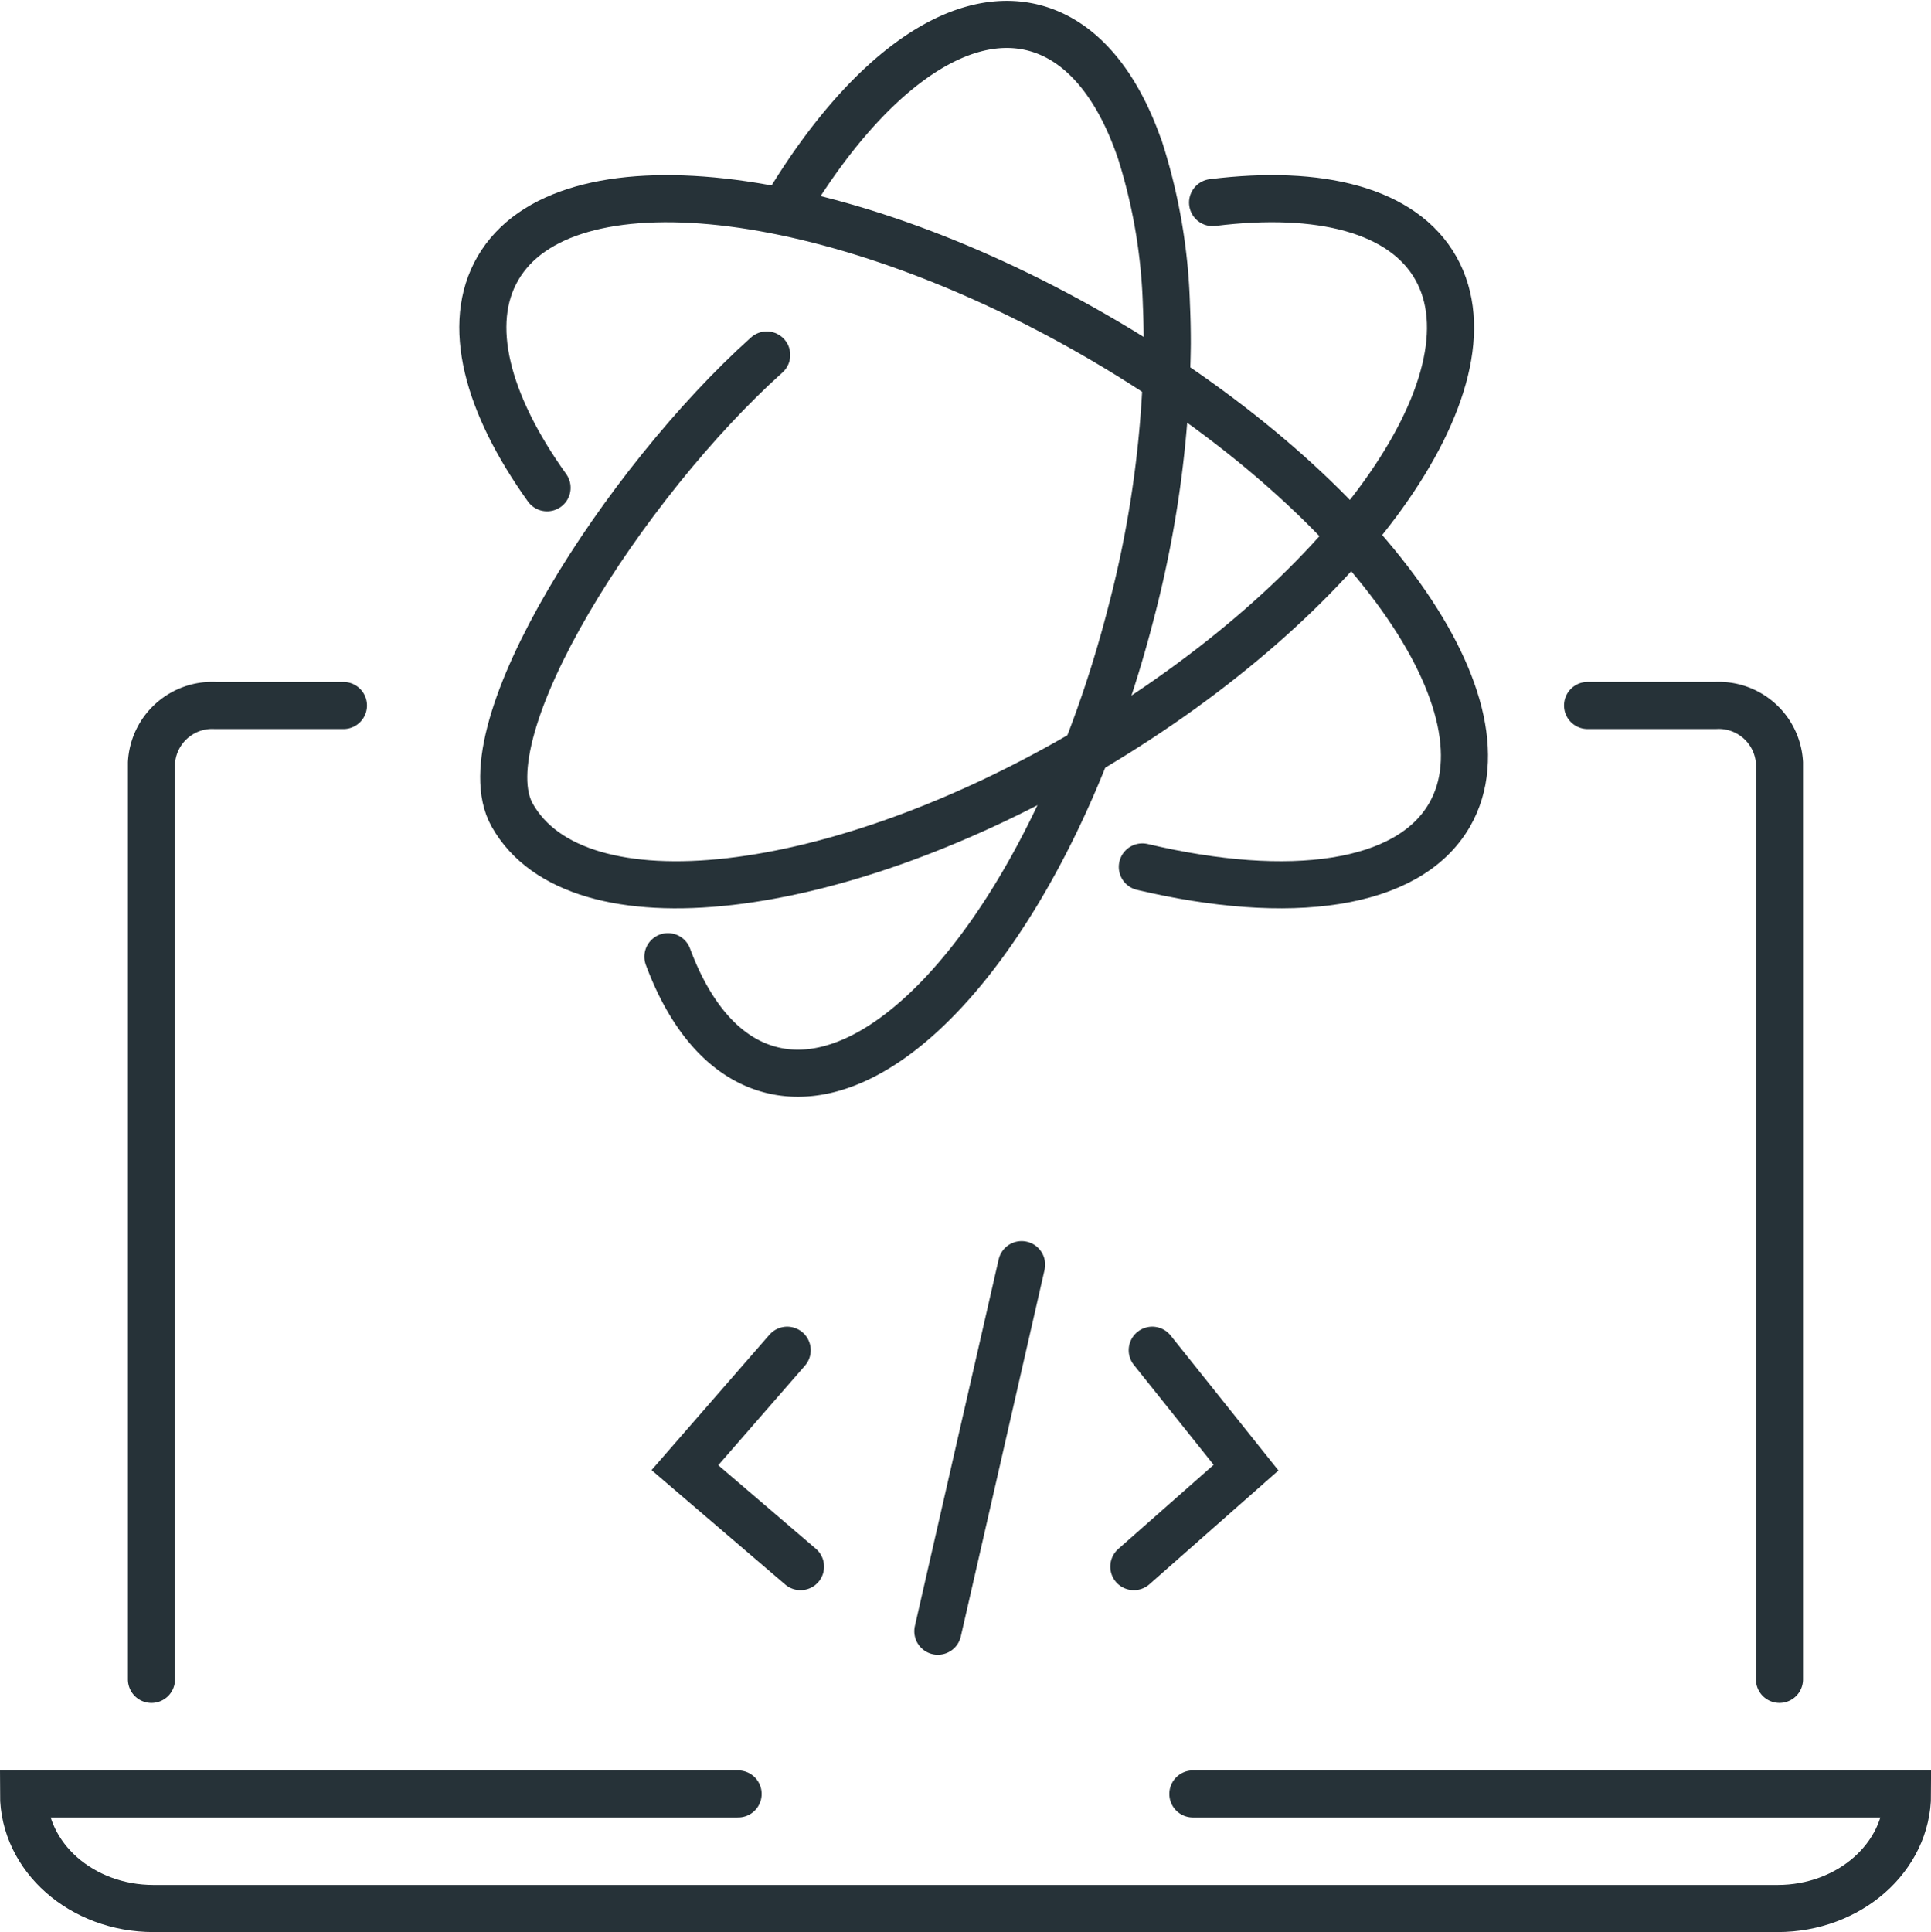
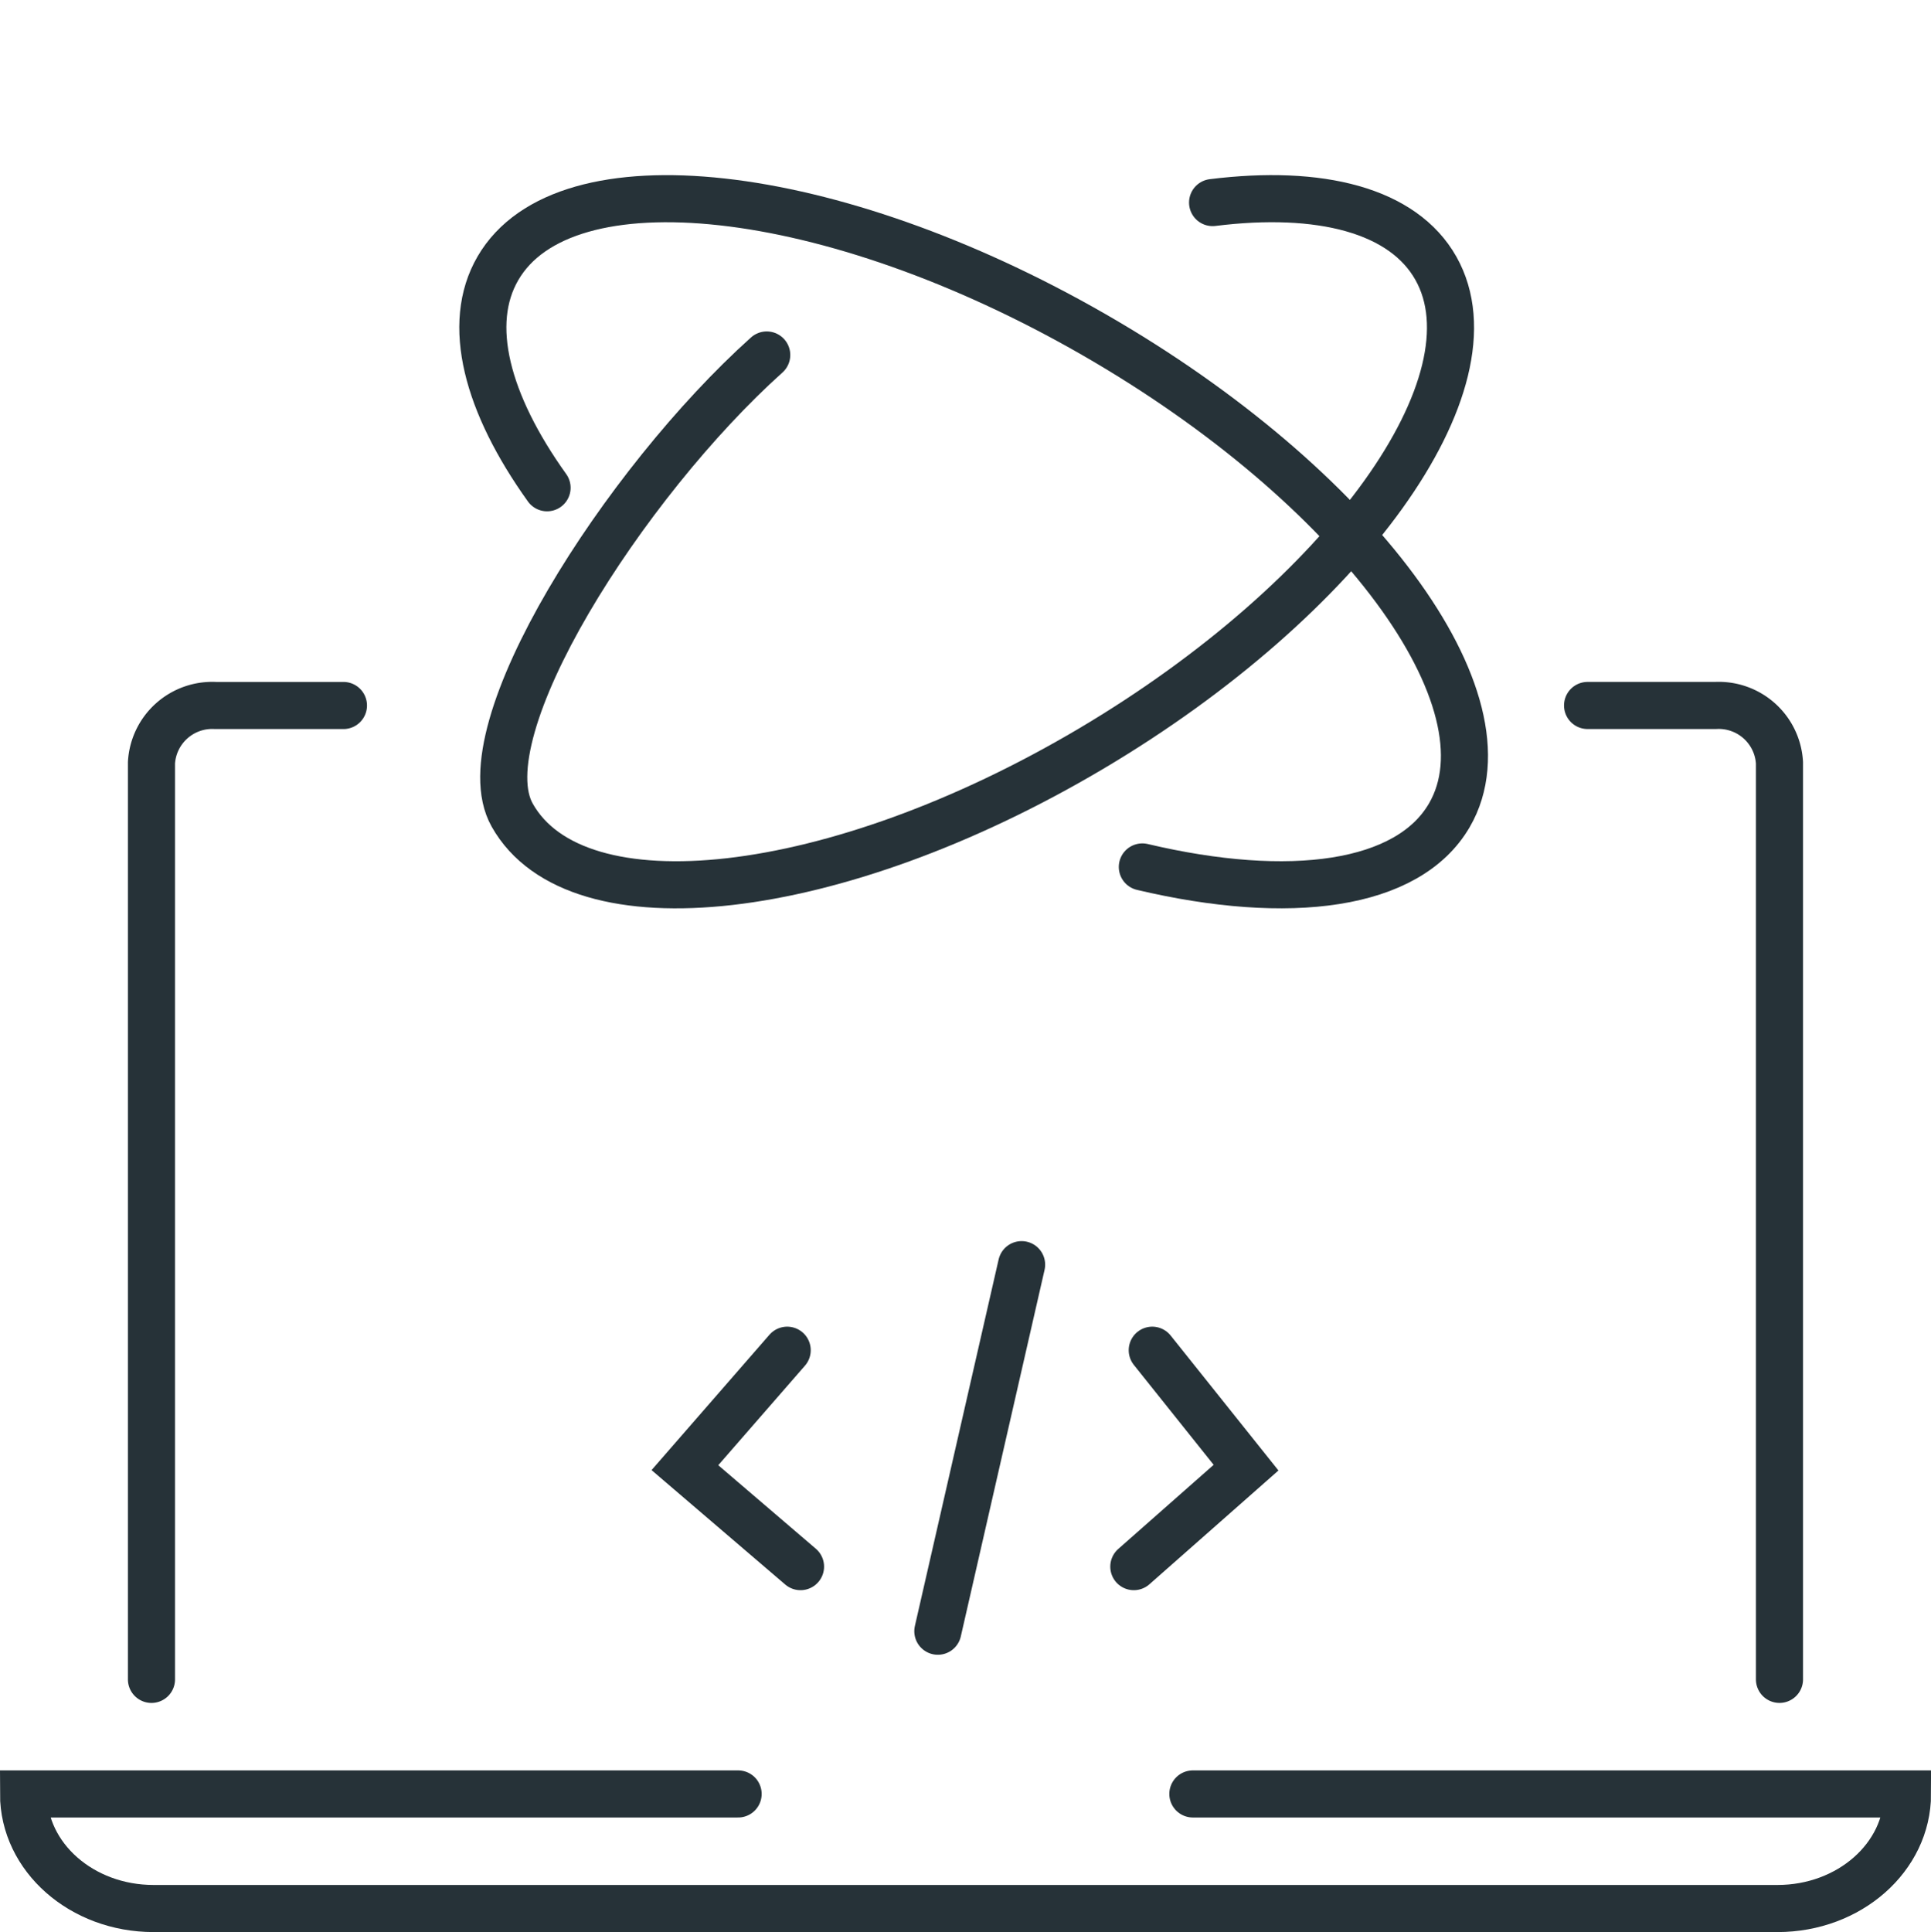
<svg xmlns="http://www.w3.org/2000/svg" width="102.5" height="102.545" viewBox="0 0 102.5 102.545">
  <g id="Group_107711" data-name="Group 107711" transform="translate(0.486 0.529)">
    <g id="Group_107713" data-name="Group 107713" transform="translate(0.764 0.766)">
      <path id="Path_135895" data-name="Path 135895" d="M82.858,35.586H89.65a3.23,3.23,0,0,1,3.394,3.04V87.275" transform="translate(0.163 0.562)" fill="none" stroke="#263238" stroke-linecap="round" stroke-width="2.5" />
      <path id="Path_135896" data-name="Path 135896" d="M7.61,87.276V38.627a3.231,3.231,0,0,1,3.4-3.04H17.8" transform="translate(-0.82 0.562)" fill="none" stroke="#263238" stroke-linecap="round" stroke-width="2.5" />
      <path id="Path_135897" data-name="Path 135897" d="M38.7,93.69H.77c0,3.359,3.088,6.081,6.9,6.081H93.873c3.809,0,6.9-2.722,6.9-6.081H62.839" transform="translate(-0.77 0.229)" fill="none" stroke="#263238" stroke-linecap="round" stroke-width="2.5" />
      <path id="Path_135898" data-name="Path 135898" d="M60.335,45.541c7.807,1.845,14.112,1.027,16.3-2.749,3.521-6.073-4.931-17.493-18.879-25.509S29.649,7.7,26.128,13.769c-1.716,2.953-.594,7.173,2.609,11.647" transform="translate(-0.948 -0.823)" fill="none" stroke="#263238" stroke-linecap="round" stroke-width="2.5" />
      <path id="Path_135899" data-name="Path 135899" d="M63.283,10.279c5.7-.711,10.113.4,11.854,3.49,3.418,6.072-4.786,17.493-18.325,25.508s-27.288,9.588-30.706,3.515c-2.513-4.46,5.973-17.663,13.51-24.423" transform="translate(-0.167 -0.823)" fill="none" stroke="#263238" stroke-linecap="round" stroke-width="2.5" />
-       <path id="Path_135900" data-name="Path 135900" d="M40.907,10.247C44.963,3.571,49.869-.184,54.04.98c2.5.7,4.386,3.072,5.56,6.566a29.979,29.979,0,0,1,1.368,8.109q.045,1.005.044,2.054a58.677,58.677,0,0,1-1.92,14.285C55.177,47.249,46.565,58.1,39.861,56.226c-2.36-.659-4.17-2.8-5.353-5.974" transform="translate(-0.303 -0.77)" fill="none" stroke="#263238" stroke-linecap="round" stroke-width="2.5" />
      <path id="Path_135901" data-name="Path 135901" d="M60.17,69.977l4.979,6.233-5.957,5.253m-18.4-11.486L35.363,76.21,41.5,81.463M53.235,65.436,48.789,84.891" transform="translate(-0.257 0.391)" fill="none" stroke="#263238" stroke-linecap="round" stroke-width="2.5" />
    </g>
  </g>
</svg>